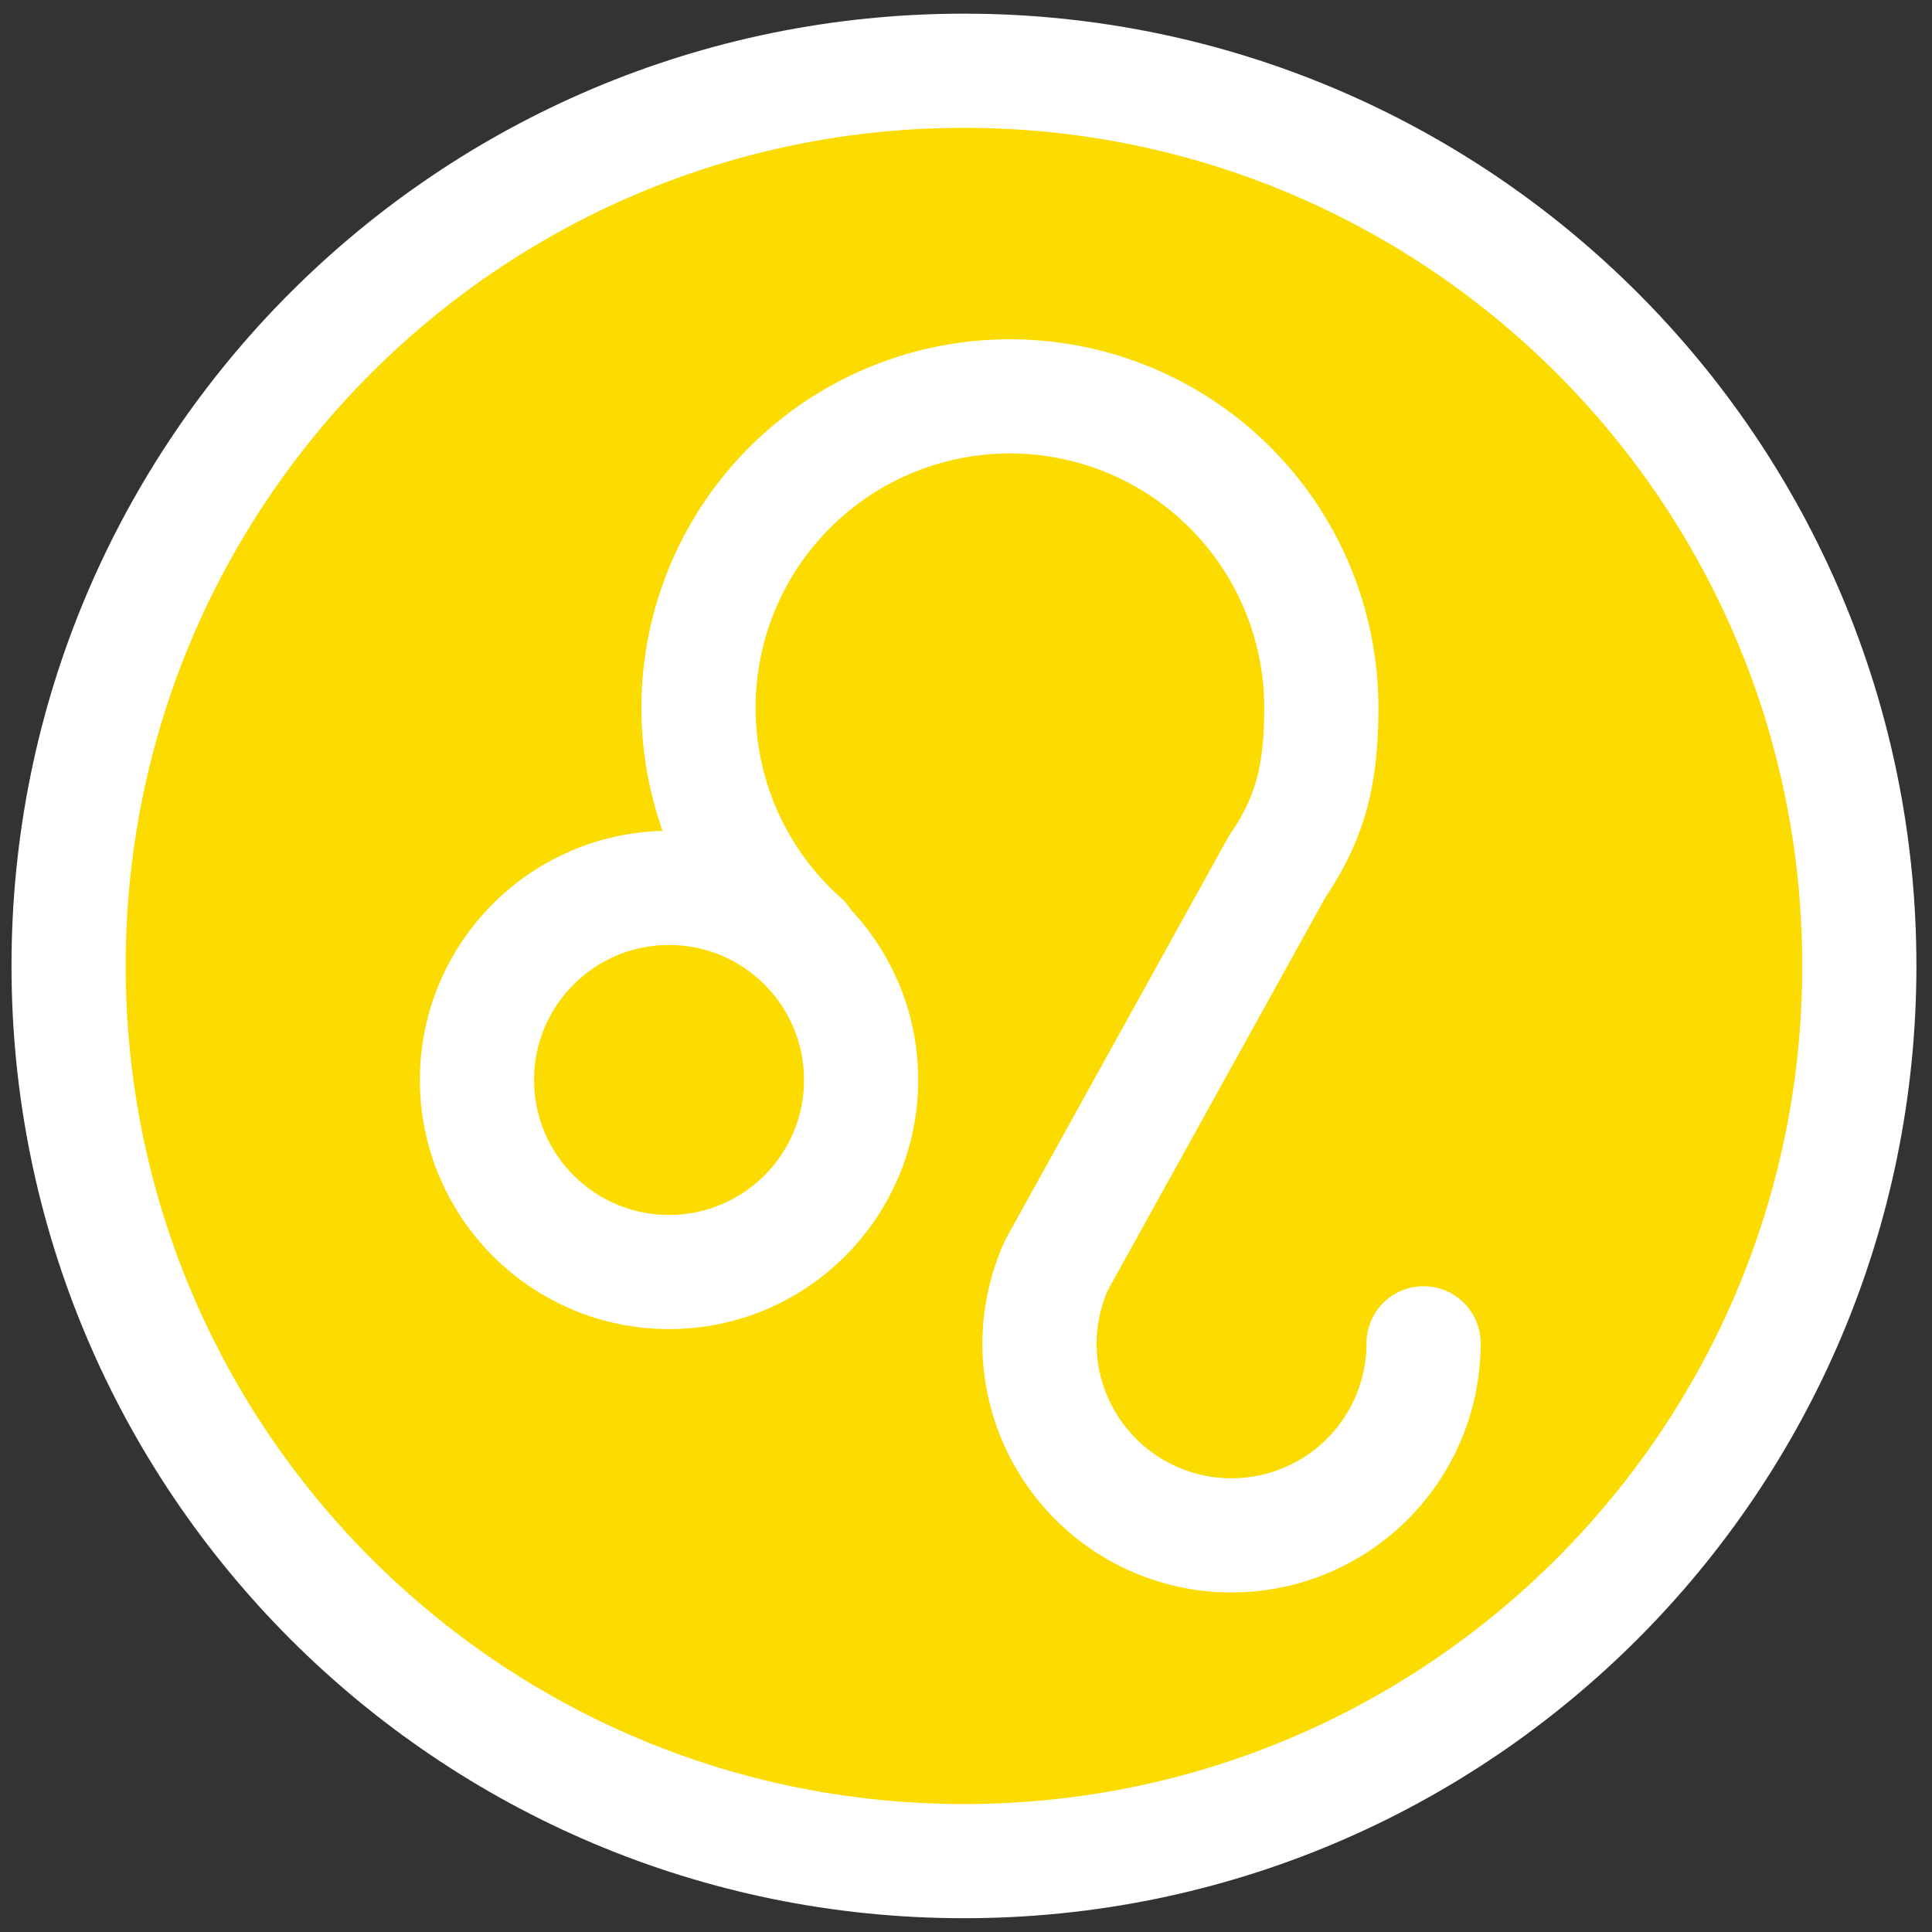
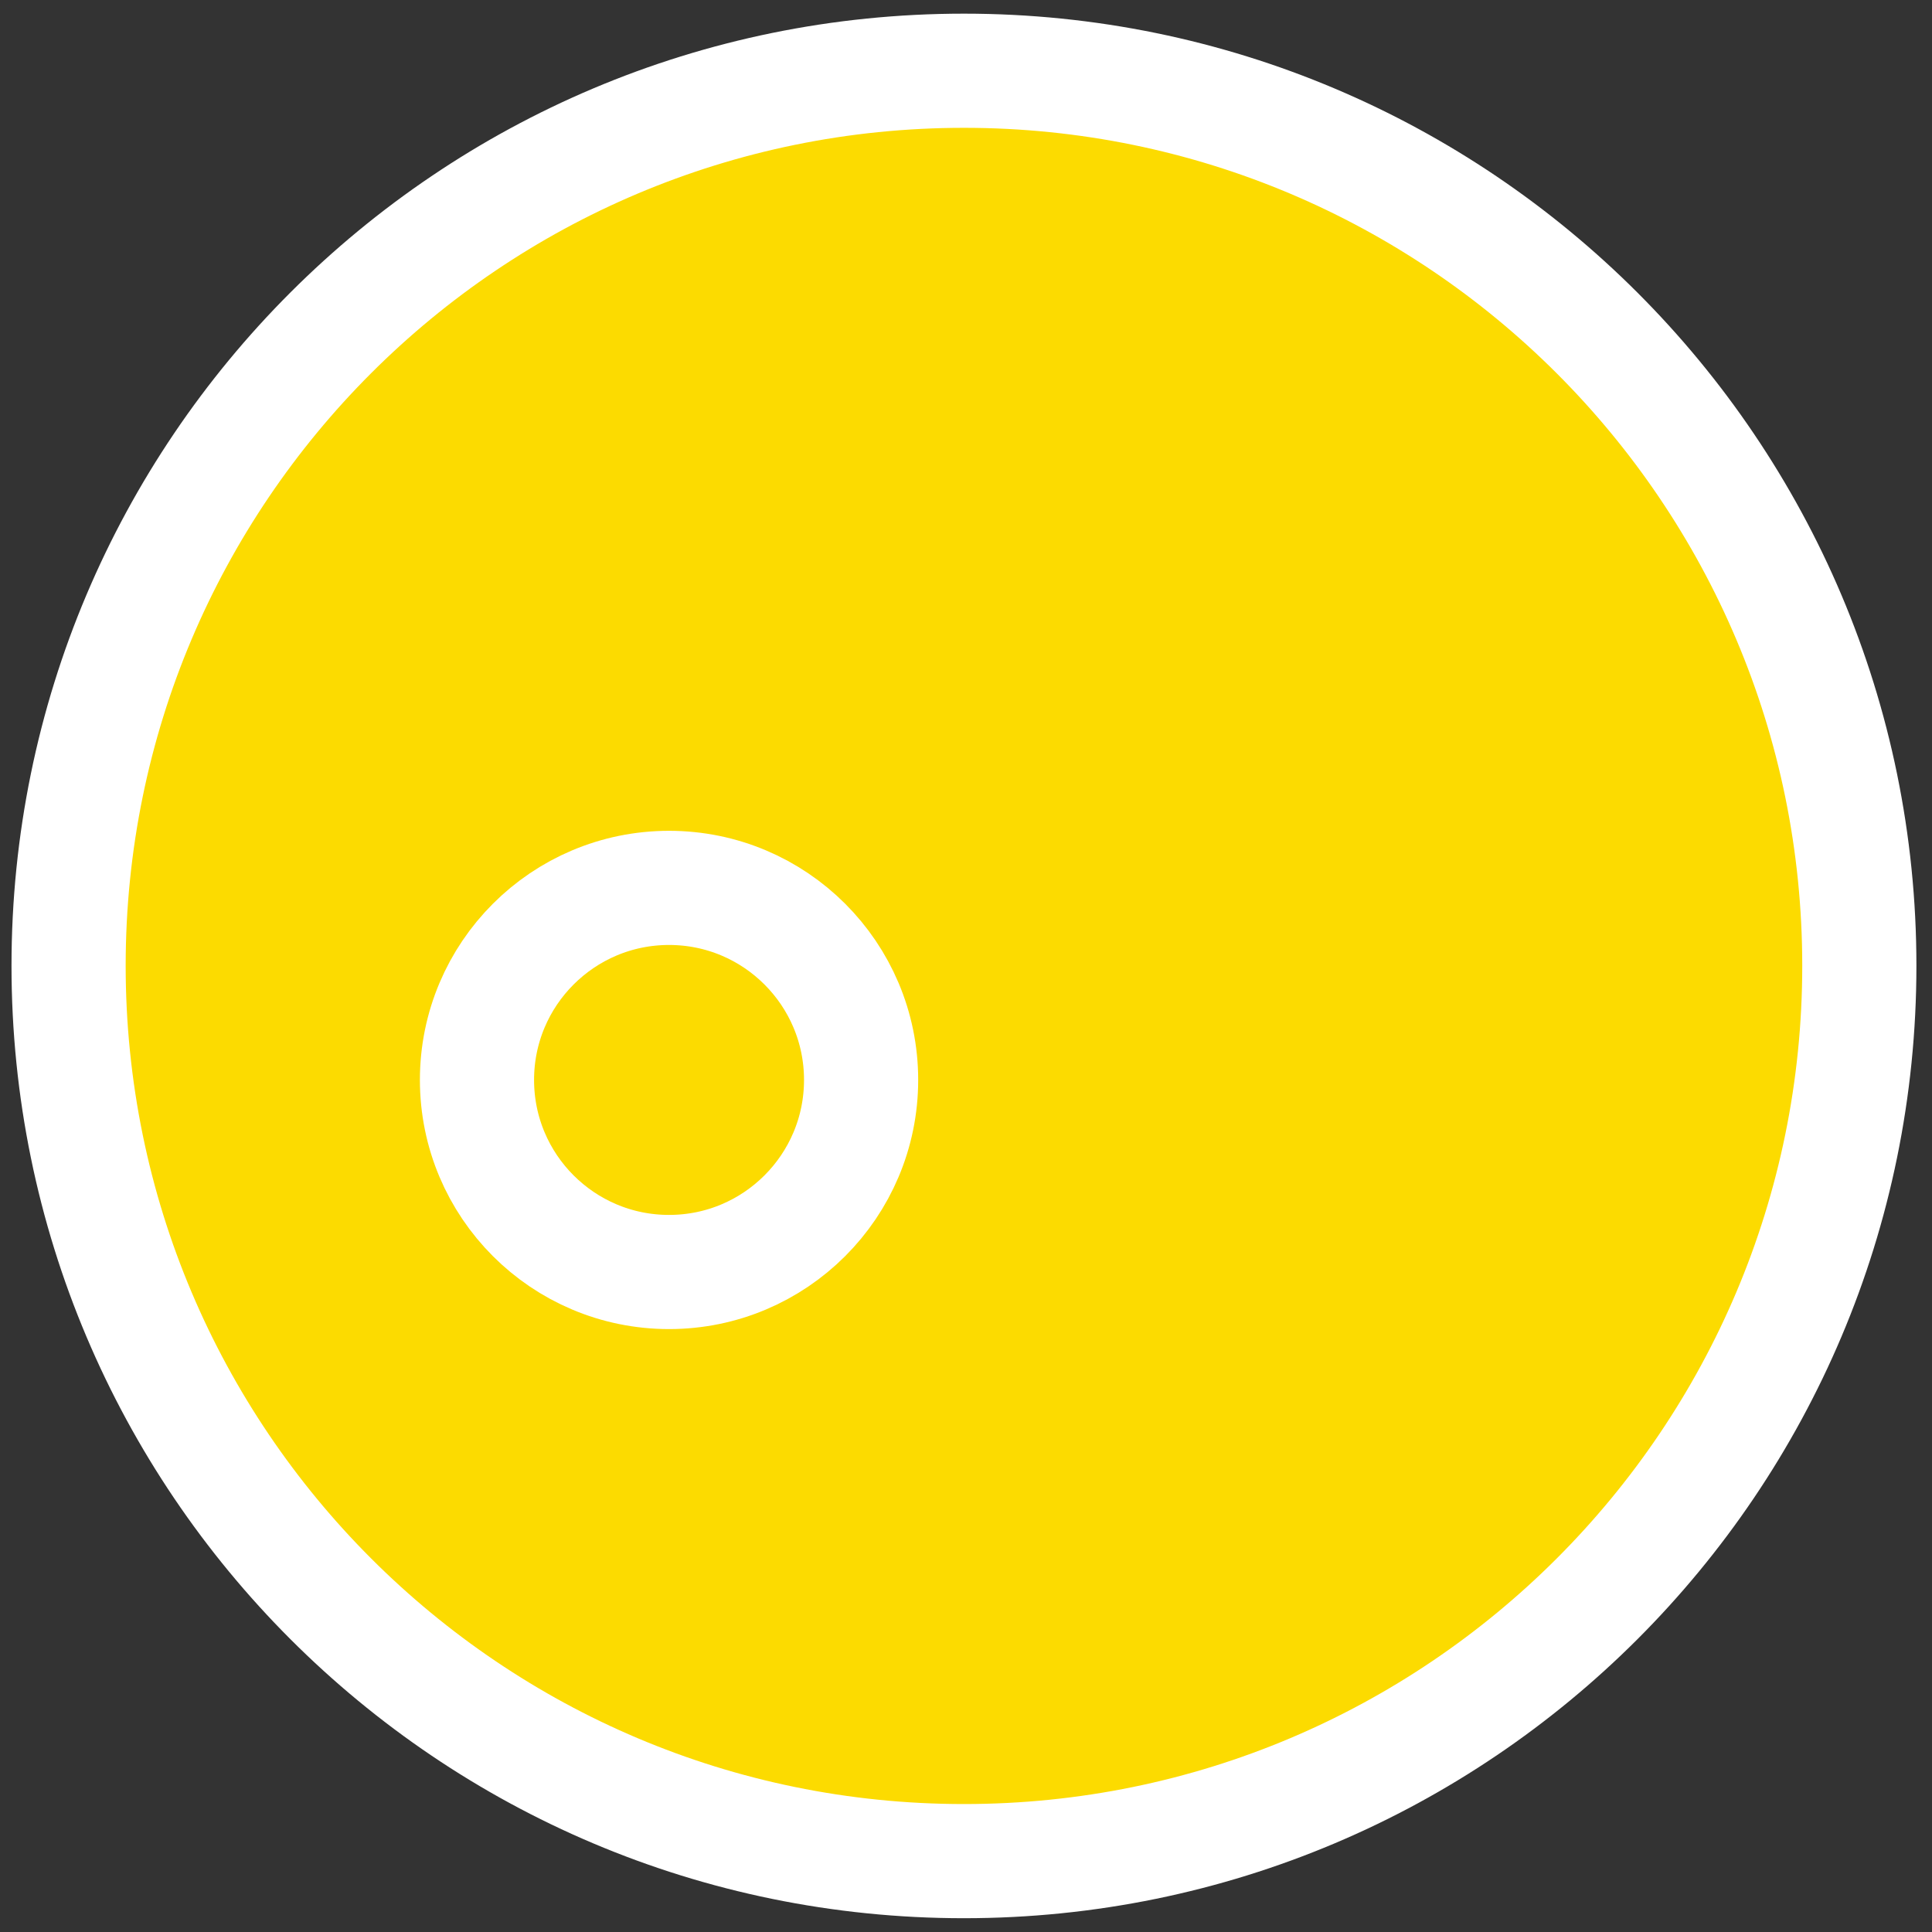
<svg xmlns="http://www.w3.org/2000/svg" id="ƒŒƒCƒ__1" data-name="ƒŒƒCƒ„[_1" viewBox="0 0 440 440">
  <rect x="0" y="0" width="440" height="440" fill="#333333" stroke="none" />
  <defs>
    <style>.cls-1{fill:#fcdb00;stroke-miterlimit:10;}.cls-1,.cls-2{stroke:#fff;stroke-width:26px;}.cls-2{fill:none;stroke-linecap:round;stroke-linejoin:round;}</style>
  </defs>
  <title>Leo-2</title>
  <path class="cls-1" d="M423.45,219.94c0,112.62-91.3,203.92-203.92,203.92S15.62,332.56,15.62,219.94,106.91,16.11,219.53,16.11,423.45,107.41,423.45,219.94Z" />
  <circle class="cls-2" cx="152.37" cy="245.95" r="43.74" />
-   <path class="cls-2" d="M182.82,214.14a70.92,70.92,0,1,1,118.1-52.92c0,14.65-2.23,24.59-9.88,35.91" />
-   <path class="cls-2" d="M291,197.13l-50.39,91a44.21,44.21,0,0,0-3.88,17.8,43.74,43.74,0,0,0,87.48,0" />
</svg>